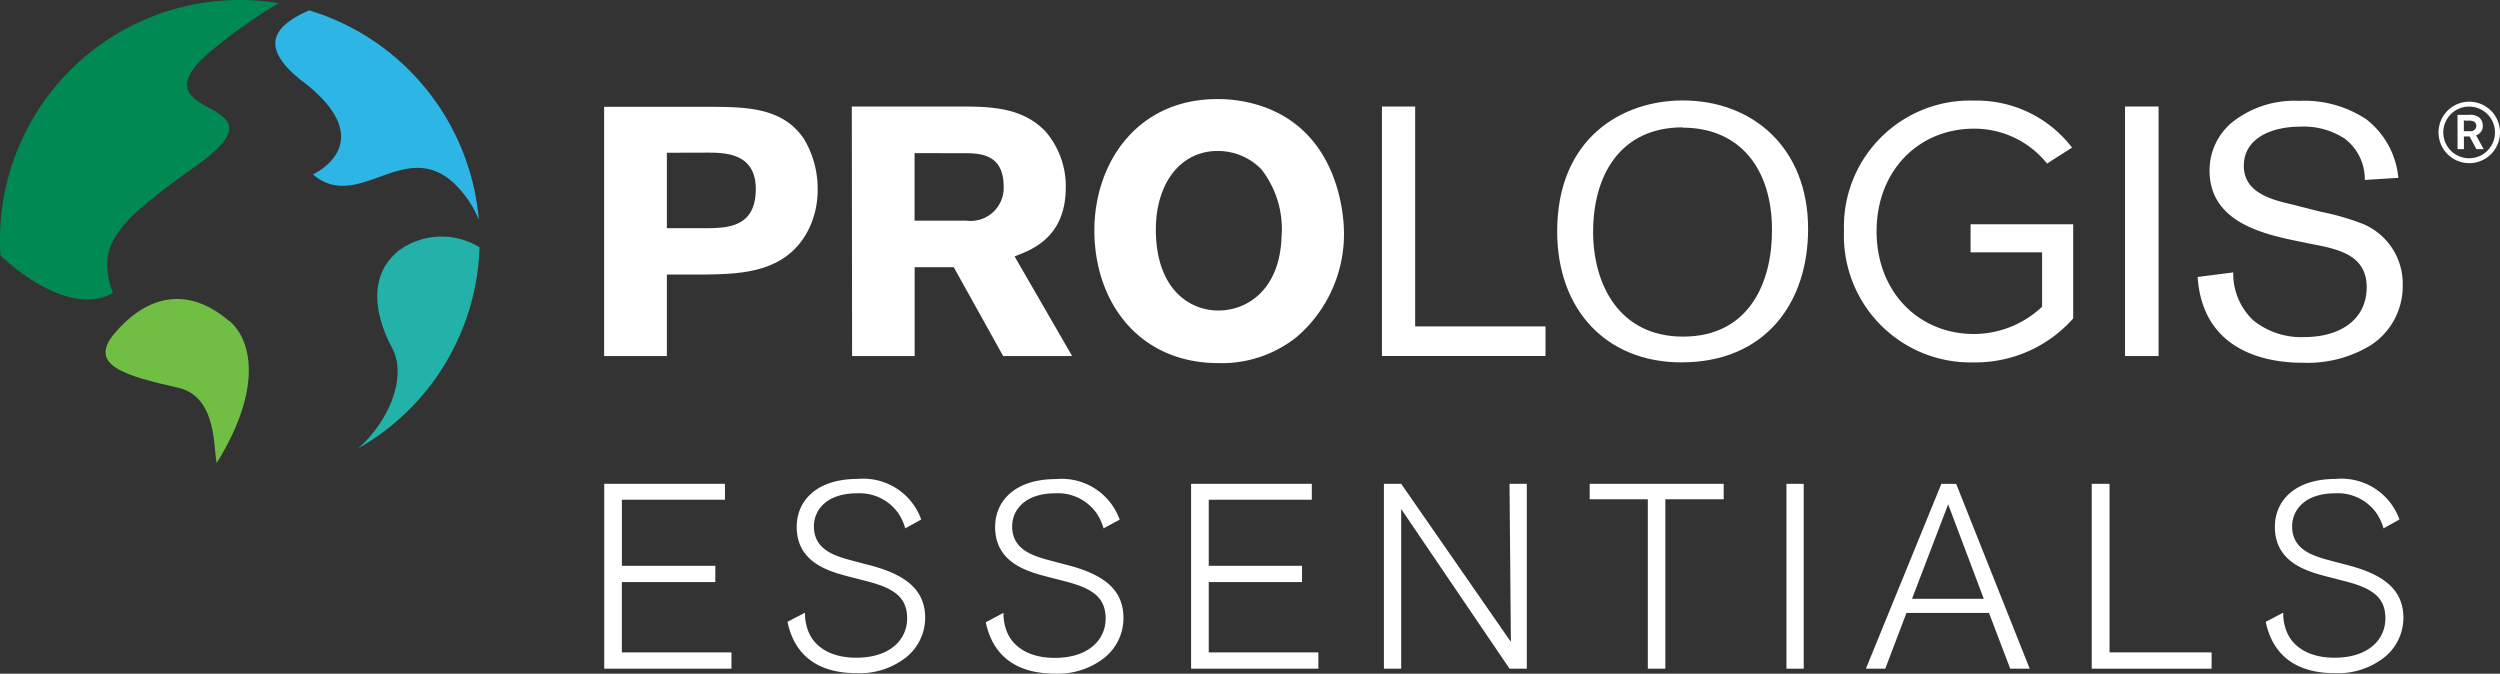
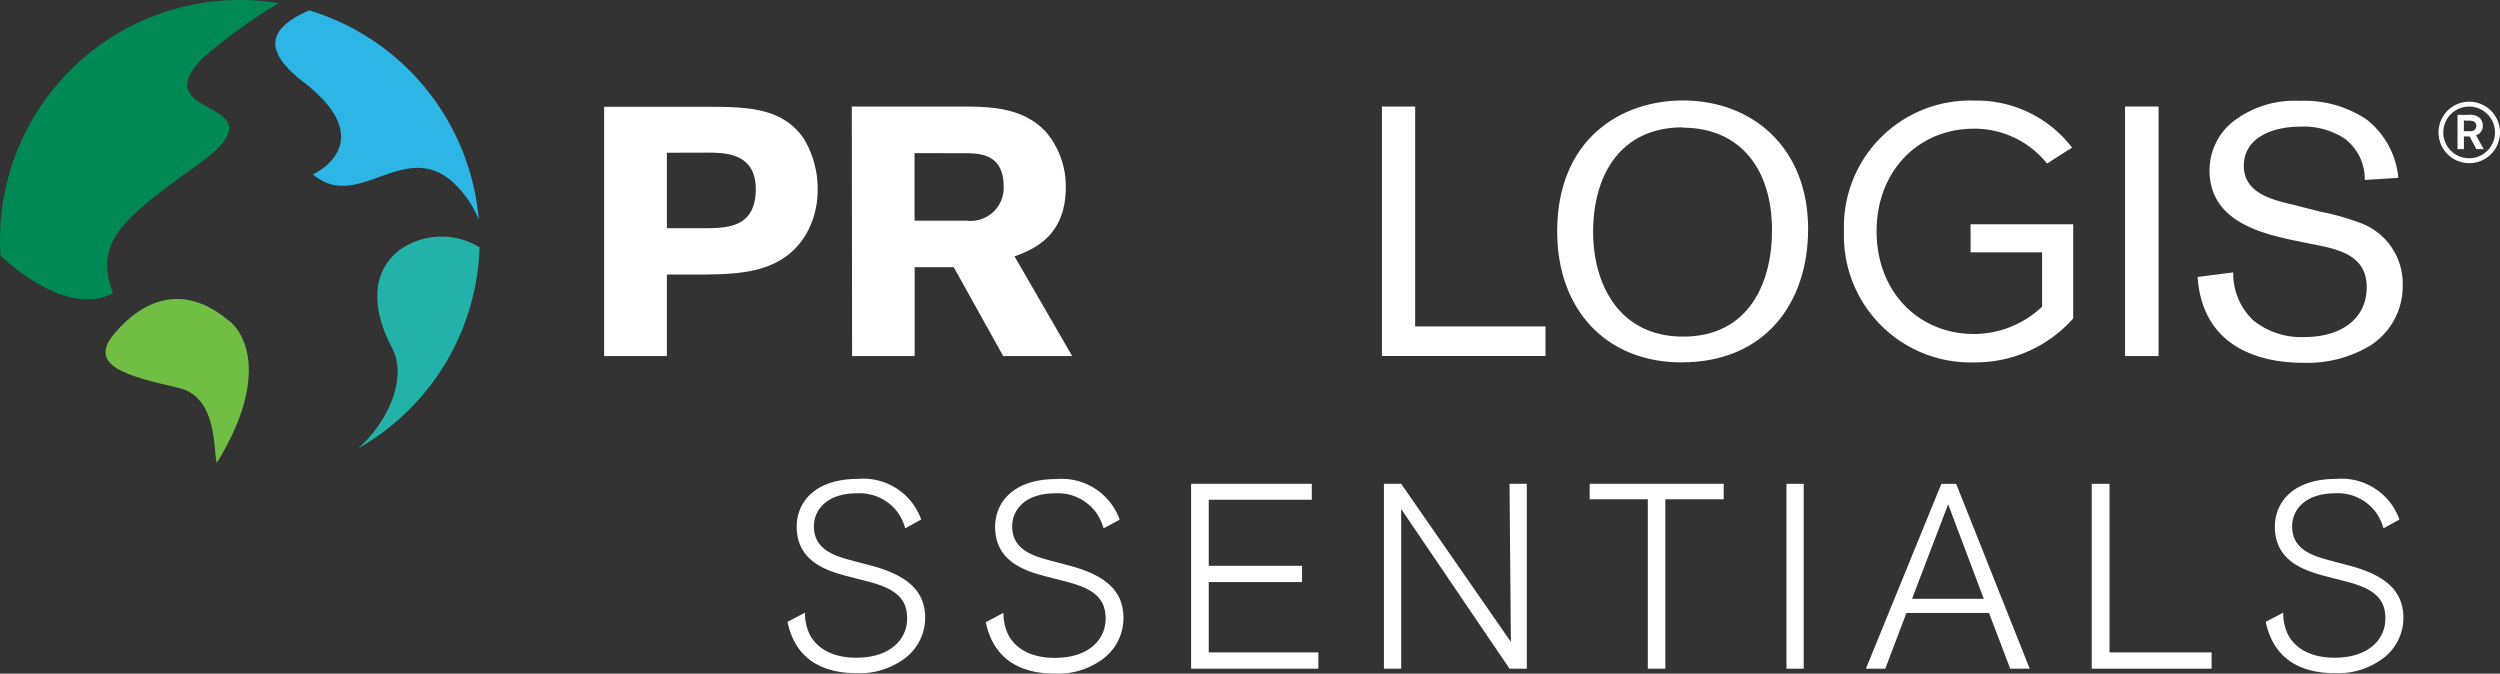
<svg xmlns="http://www.w3.org/2000/svg" width="185.546" height="50" viewBox="0 0 185.546 50">
  <rect x="0" y="0" width="185.546" height="50" fill="#333333" stroke="none" />
  <defs>
    <style>.a{fill:#23b2a9;}.b{fill:#71be45;}.c{fill:#2cb5e5;}.d{fill:#008952;}.e{fill:#fff;}</style>
  </defs>
  <g transform="translate(-193.454 -57)">
    <g transform="translate(193.454 57)">
      <g transform="translate(0 0)">
        <path class="a" d="M59.289,38.391c-2.395,2.032-1.386,5.246-.405,7.071,1.235,2.267-.321,5.614-2.494,7.509A17.794,17.794,0,0,0,65.4,38.047a5.378,5.378,0,0,0-6.128.344" transform="translate(-29.809 -19.692)" />
        <path class="b" d="M25.788,48.7c-3.432-2.913-6.439-1.5-8.485.9s.787,3.168,4.714,4.059c2.951.669,2.588,4.676,2.857,5.576,3.521-5.689,2.508-9.206.943-10.535" transform="translate(-8.786 -24.879)" />
        <path class="c" d="M45.434,6.942c5.854,4.544.707,6.863.707,6.863,3.3,2.828,6.684-2.583,10.295.5a7.58,7.58,0,0,1,2.017,2.875A17.808,17.808,0,0,0,45.863,1.63c-2.692,1.183-3.771,2.734-.429,5.322" transform="translate(-22.917 -0.862)" />
        <path class="d" d="M8.381,21.749c-1.325-3.63.358-5.3,6.128-9.4C21.791,7.16,10.4,9,15.032,4.332a38.878,38.878,0,0,1,5.656-4.1A18.233,18.233,0,0,0,17.8,0,17.8,17.8,0,0,0,0,17.8a10.81,10.81,0,0,0,.042,1.174c2.682,2.489,6.01,4.1,8.339,2.776" transform="translate(0 0)" />
        <path class="e" d="M95.12,16.82h7.438c3.04,0,5.741,0,7.363,2.333a7.151,7.151,0,0,1,1.046,3.8,6.6,6.6,0,0,1-.627,2.88c-1.6,3.3-5.006,3.38-7.542,3.432H99.777v6.052H95.12Zm4.657,3.408v5.6h2.776c1.73,0,3.823-.052,3.823-2.908,0-2.7-2.329-2.7-3.667-2.7Z" transform="translate(-50.283 -8.892)" />
        <path class="e" d="M134.12,16.77h8.343c1.942.024,4.355.052,6.062,1.885A6.222,6.222,0,0,1,150,22.775c0,3.724-2.545,4.643-3.8,5.119l4.275,7.4h-5.119l-3.672-6.6h-2.9v6.6h-4.643Zm4.657,3.46v5.011h3.832A2.455,2.455,0,0,0,145.39,22.7c0-2.357-1.706-2.437-2.677-2.465Z" transform="translate(-70.9 -8.865)" />
-         <path class="e" d="M181.516,35.195c-5.869,0-9.2-4.506-9.2-9.847,0-5.006,3.172-9.748,9.116-9.748a10.148,10.148,0,0,1,3.38.552c5.656,1.961,6.029,8.122,6.029,9.376a10.059,10.059,0,0,1-3.512,7.73,8.9,8.9,0,0,1-5.817,1.937m3.2-14.382a4.5,4.5,0,0,0-3.248-1.362c-2.8,0-4.586,2.461-4.586,5.817,0,4.4,2.465,6.024,4.638,6.024s4.558-1.57,4.69-5.449a7.218,7.218,0,0,0-1.494-5.03" transform="translate(-91.093 -8.246)" />
        <path class="e" d="M254.428,35.259c-5.656,0-9.248-3.955-9.248-9.72,0-6.863,4.742-9.72,9.324-9.72,5.185,0,9.3,3.512,9.3,9.536,0,5.557-3.248,9.9-9.376,9.9m.075-17.441c-4.662,0-6.656,3.587-6.656,7.754,0,3.875,1.914,7.778,6.675,7.778,4.978,0,6.627-4.139,6.6-7.938,0-4.483-2.357-7.57-6.627-7.57" transform="translate(-129.609 -8.363)" />
        <path class="e" d="M337.079,16.77V35.29H334.59V16.77h2.489Z" transform="translate(-176.874 -8.865)" />
        <path class="e" d="M353.5,26.307c-2.673-.552-6.6-1.438-6.6-5.265a4.619,4.619,0,0,1,1.7-3.587,7.42,7.42,0,0,1,4.949-1.574,8.325,8.325,0,0,1,4.978,1.362,6.214,6.214,0,0,1,2.385,4.351l-2.489.156a3.771,3.771,0,0,0-1.49-3.064,5.557,5.557,0,0,0-3.3-.891c-2.225,0-4.19.914-4.19,2.908s2.041,2.512,3.639,2.88l2.046.523a18.464,18.464,0,0,1,2.908.815,4.792,4.792,0,0,1,3.2,4.61,5.223,5.223,0,0,1-2.357,4.478,9.012,9.012,0,0,1-5.03,1.31c-1.678,0-7.415-.259-7.834-6.368l2.644-.339a4.756,4.756,0,0,0,1.494,3.564,5.656,5.656,0,0,0,3.8,1.235c2.621,0,4.61-1.287,4.61-3.7,0-2.149-1.7-2.725-3.512-3.092Z" transform="translate(-182.911 -8.395)" />
        <path class="e" d="M290.34,25.538a9.362,9.362,0,0,1,9.644-9.7,8.918,8.918,0,0,1,7.283,3.488l-1.857,1.183a6.906,6.906,0,0,0-5.425-2.588c-4.106,0-7.226,3.12-7.226,7.617s3.12,7.622,7.226,7.622a7.386,7.386,0,0,0,5.058-2.027V27.1h-5.308V25.015h7.617v6.99a9.691,9.691,0,0,1-7.368,3.262,9.4,9.4,0,0,1-9.644-9.729" transform="translate(-153.482 -8.371)" />
        <path class="e" d="M220.055,33.089h9.673v2.2H217.59V16.77h2.465Z" transform="translate(-115.024 -8.865)" />
        <path class="e" d="M386.222,20.573a2.281,2.281,0,1,1,1.618-.663,2.281,2.281,0,0,1-1.618.663m0-4.2a1.918,1.918,0,1,0,1.36.565,1.923,1.923,0,0,0-1.36-.565" transform="translate(-202.967 -8.463)" />
        <path class="e" d="M386.94,18.077h.811a1.1,1.1,0,0,1,.787.184.778.778,0,0,1,.278.627.693.693,0,0,1-.5.7l.566,1.032h-.542l-.5-.943h-.424v.943h-.471Zm.471.41v.8h.476a.4.4,0,0,0,.448-.391.358.358,0,0,0-.2-.339,1.126,1.126,0,0,0-.5-.047Z" transform="translate(-204.548 -9.55)" />
-         <path class="e" d="M95.14,89.9V76.18H104.1v1.183h-7.65v4.9h6.934v1.207H96.446V88.69h8.136V89.9Z" transform="translate(-50.294 -40.271)" />
        <path class="e" d="M132.729,79.077a3.77,3.77,0,0,0-.561-1.188,3.526,3.526,0,0,0-2.993-1.414c-2.357,0-3.224,1.306-3.224,2.451,0,1.768,1.593,2.215,2.913,2.564l1.325.349c2.465.66,4.021,1.73,4.021,3.884a3.771,3.771,0,0,1-1.692,3.13,5.567,5.567,0,0,1-3.417.971c-2.626,0-4.549-1.127-5.11-3.809l1.3-.679a3.554,3.554,0,0,0,.311,1.532c.387.858,1.414,1.81,3.5,1.81,2.522,0,3.771-1.362,3.771-2.918s-.971-2.23-2.913-2.739l-1.574-.405c-1.551-.41-3.71-1.127-3.71-3.653,0-1.885,1.414-3.554,4.525-3.554a4.564,4.564,0,0,1,4.714,3.012Z" transform="translate(-65.545 -39.864)" />
        <path class="e" d="M163.954,79.093a3.88,3.88,0,0,0-.566-1.188,3.516,3.516,0,0,0-2.993-1.414c-2.357,0-3.224,1.306-3.224,2.451,0,1.768,1.593,2.215,2.918,2.564l1.32.349c2.465.66,4.021,1.73,4.021,3.884a3.771,3.771,0,0,1-1.692,3.163,5.567,5.567,0,0,1-3.417.971c-2.621,0-4.544-1.127-5.11-3.809l1.315-.7a3.554,3.554,0,0,0,.311,1.532c.391.858,1.414,1.81,3.5,1.81,2.527,0,3.771-1.362,3.771-2.918s-.971-2.23-2.918-2.739l-1.57-.405c-1.556-.41-3.714-1.127-3.714-3.653,0-1.885,1.414-3.554,4.53-3.554a4.564,4.564,0,0,1,4.714,3.012Z" transform="translate(-82.049 -39.88)" />
        <path class="e" d="M187.54,89.9V76.18H196.5v1.183h-7.65v4.9h6.924v1.207h-6.924V88.69h8.136V89.9Z" transform="translate(-99.139 -40.271)" />
        <path class="e" d="M227.224,89.9l-8.042-11.85V89.9H217.9V76.18h1.282l8.141,11.732s-.1-11.44-.1-11.732h1.282V89.9Z" transform="translate(-115.188 -40.271)" />
        <path class="e" d="M255.914,77.325V89.9h-1.3V77.325H250.3V76.18h9.946v1.145Z" transform="translate(-132.316 -40.271)" />
        <path class="e" d="M281.28,89.9V76.18h1.282V89.9Z" transform="translate(-148.693 -40.271)" />
        <path class="e" d="M304.5,89.9l-1.574-4.139H296.8L295.228,89.9H293.79l5.6-13.717h1.1L305.947,89.9Zm-4.605-12.2-2.682,7.014h5.326Z" transform="translate(-155.306 -40.271)" />
        <path class="e" d="M329.35,89.9V76.18h1.32V88.69h7.575V89.9Z" transform="translate(-174.104 -40.271)" />
        <path class="e" d="M365.484,79.077a3.88,3.88,0,0,0-.566-1.188,3.517,3.517,0,0,0-2.993-1.414c-2.357,0-3.224,1.306-3.224,2.451,0,1.768,1.593,2.215,2.918,2.564l1.32.349c2.465.66,4.021,1.73,4.021,3.884a3.771,3.771,0,0,1-1.692,3.13,5.567,5.567,0,0,1-3.417.971c-2.621,0-4.544-1.127-5.11-3.809l1.3-.679a3.553,3.553,0,0,0,.311,1.532c.391.858,1.414,1.81,3.5,1.81,2.527,0,3.771-1.362,3.771-2.918s-.971-2.23-2.918-2.739l-1.57-.405c-1.556-.41-3.714-1.127-3.714-3.653,0-1.885,1.414-3.554,4.53-3.554a4.564,4.564,0,0,1,4.714,3.012Z" transform="translate(-188.583 -39.864)" />
      </g>
    </g>
  </g>
</svg>